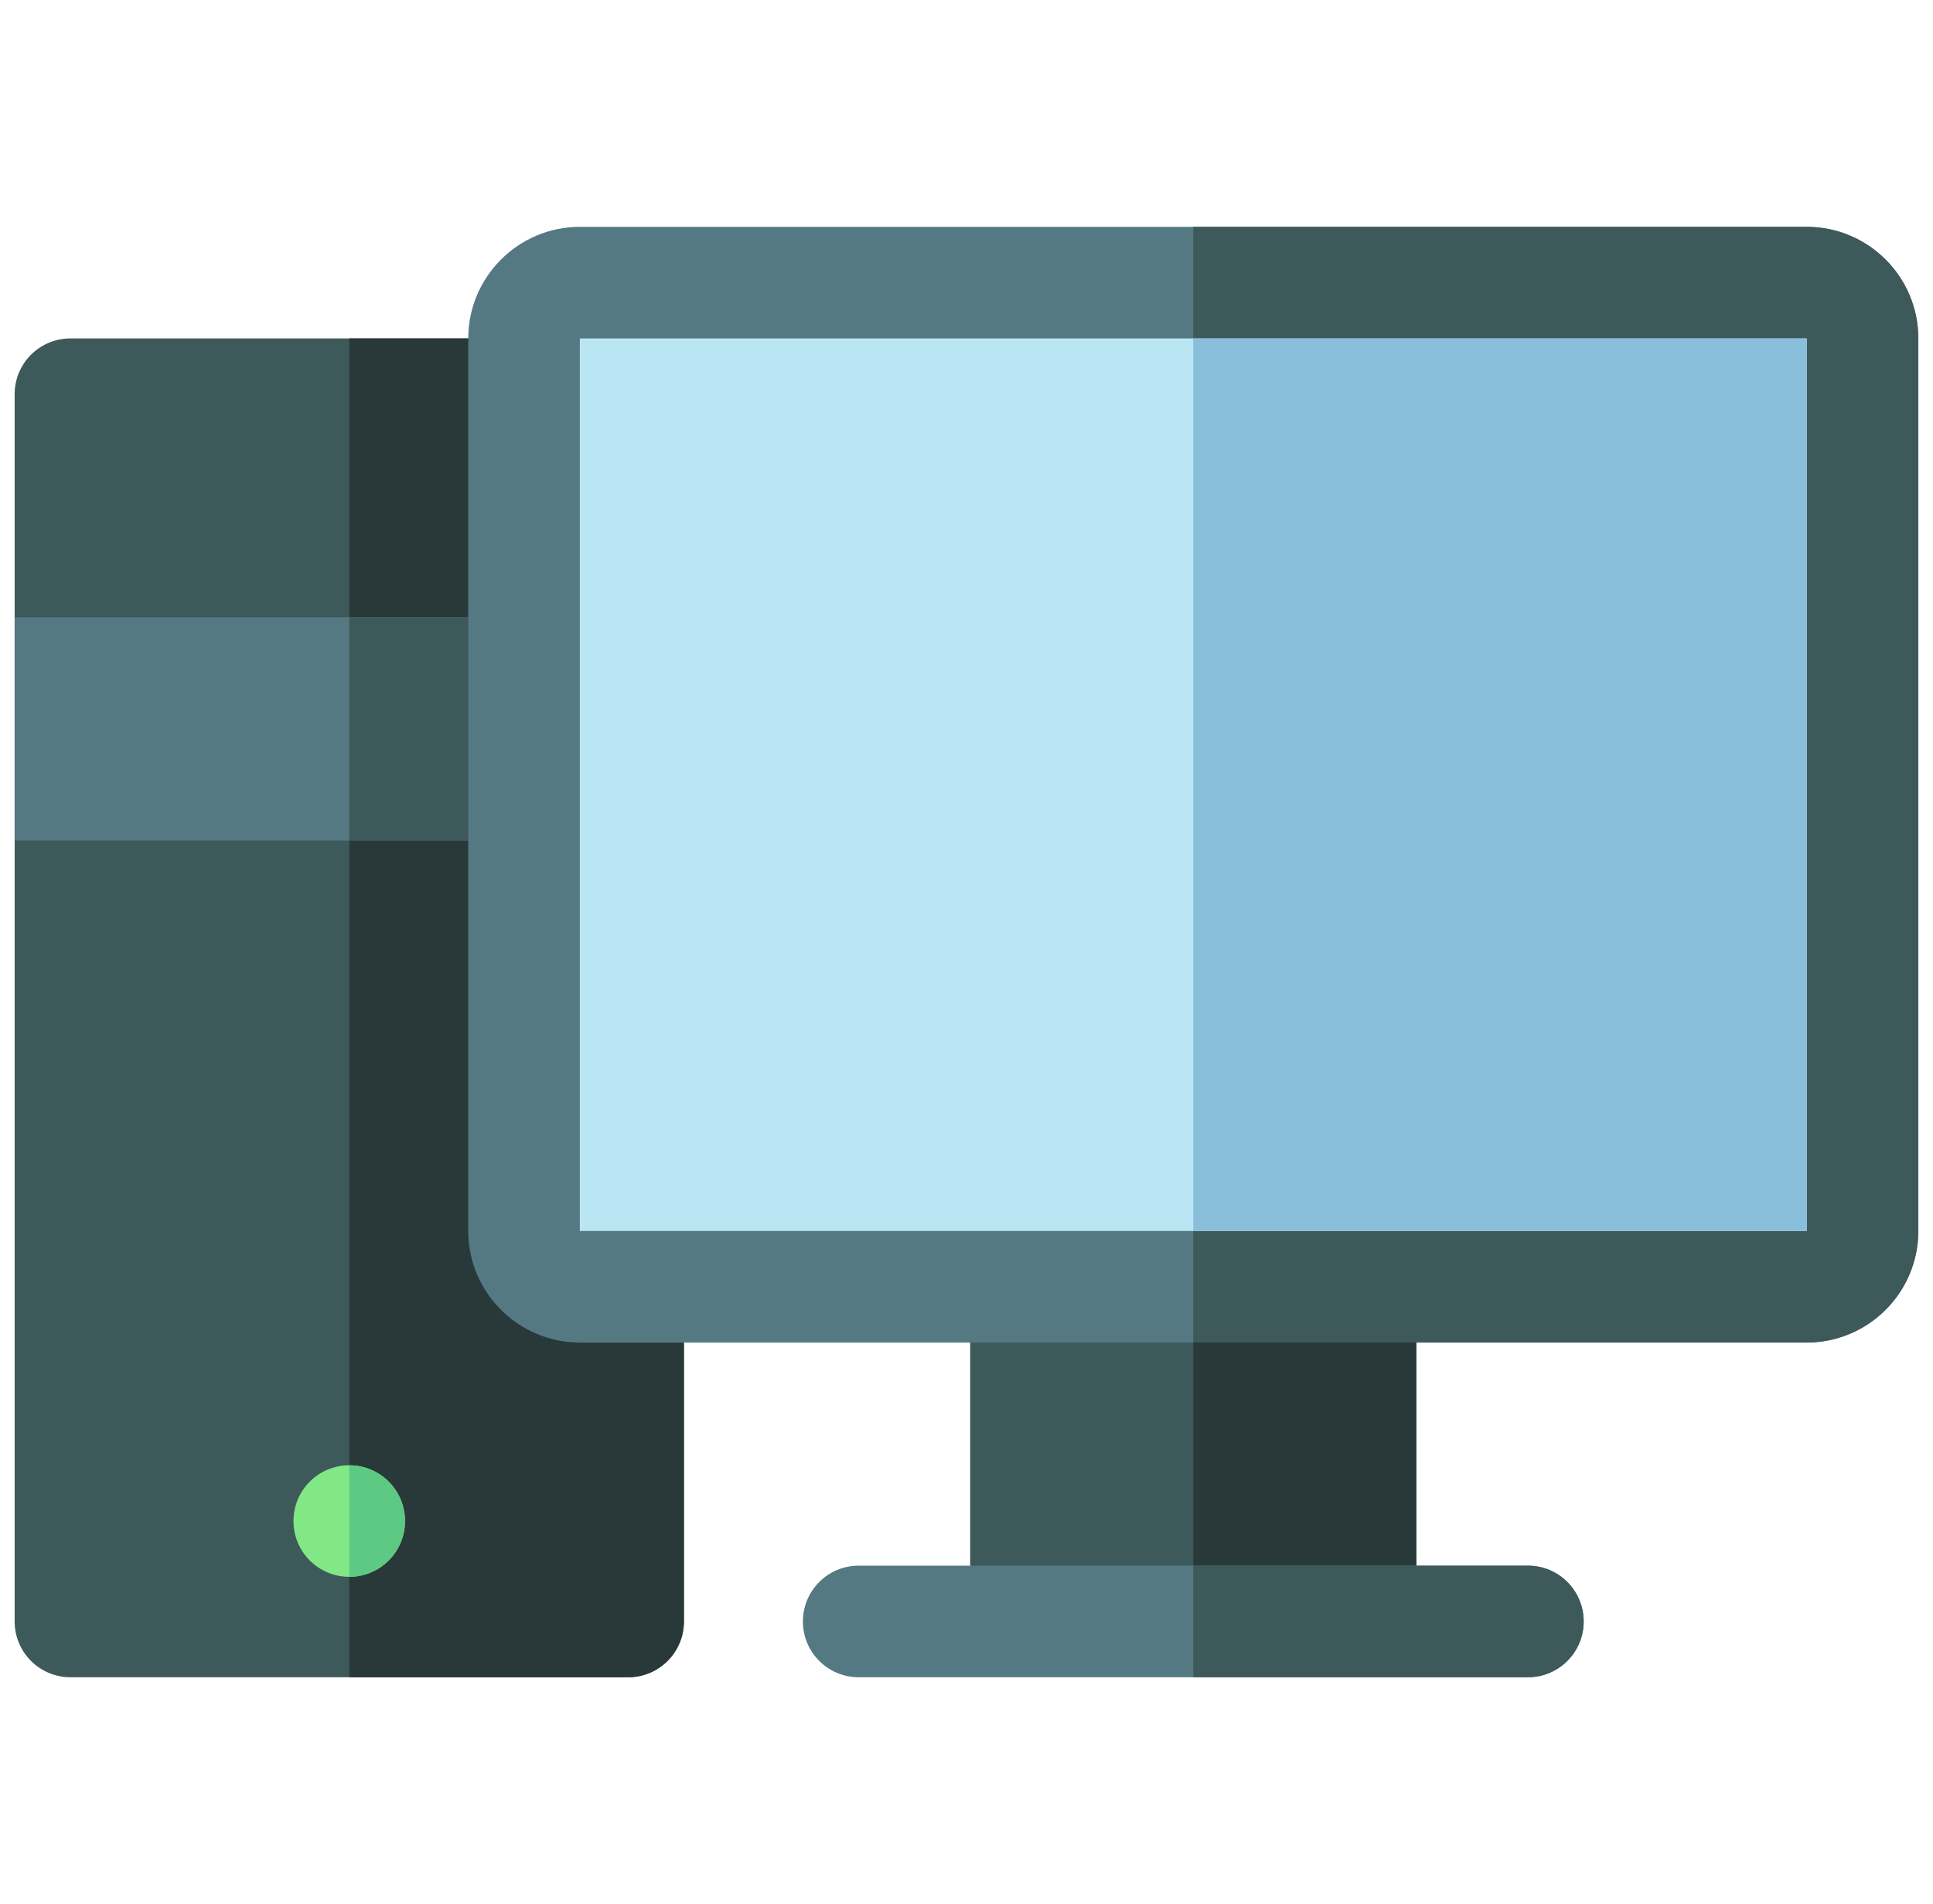
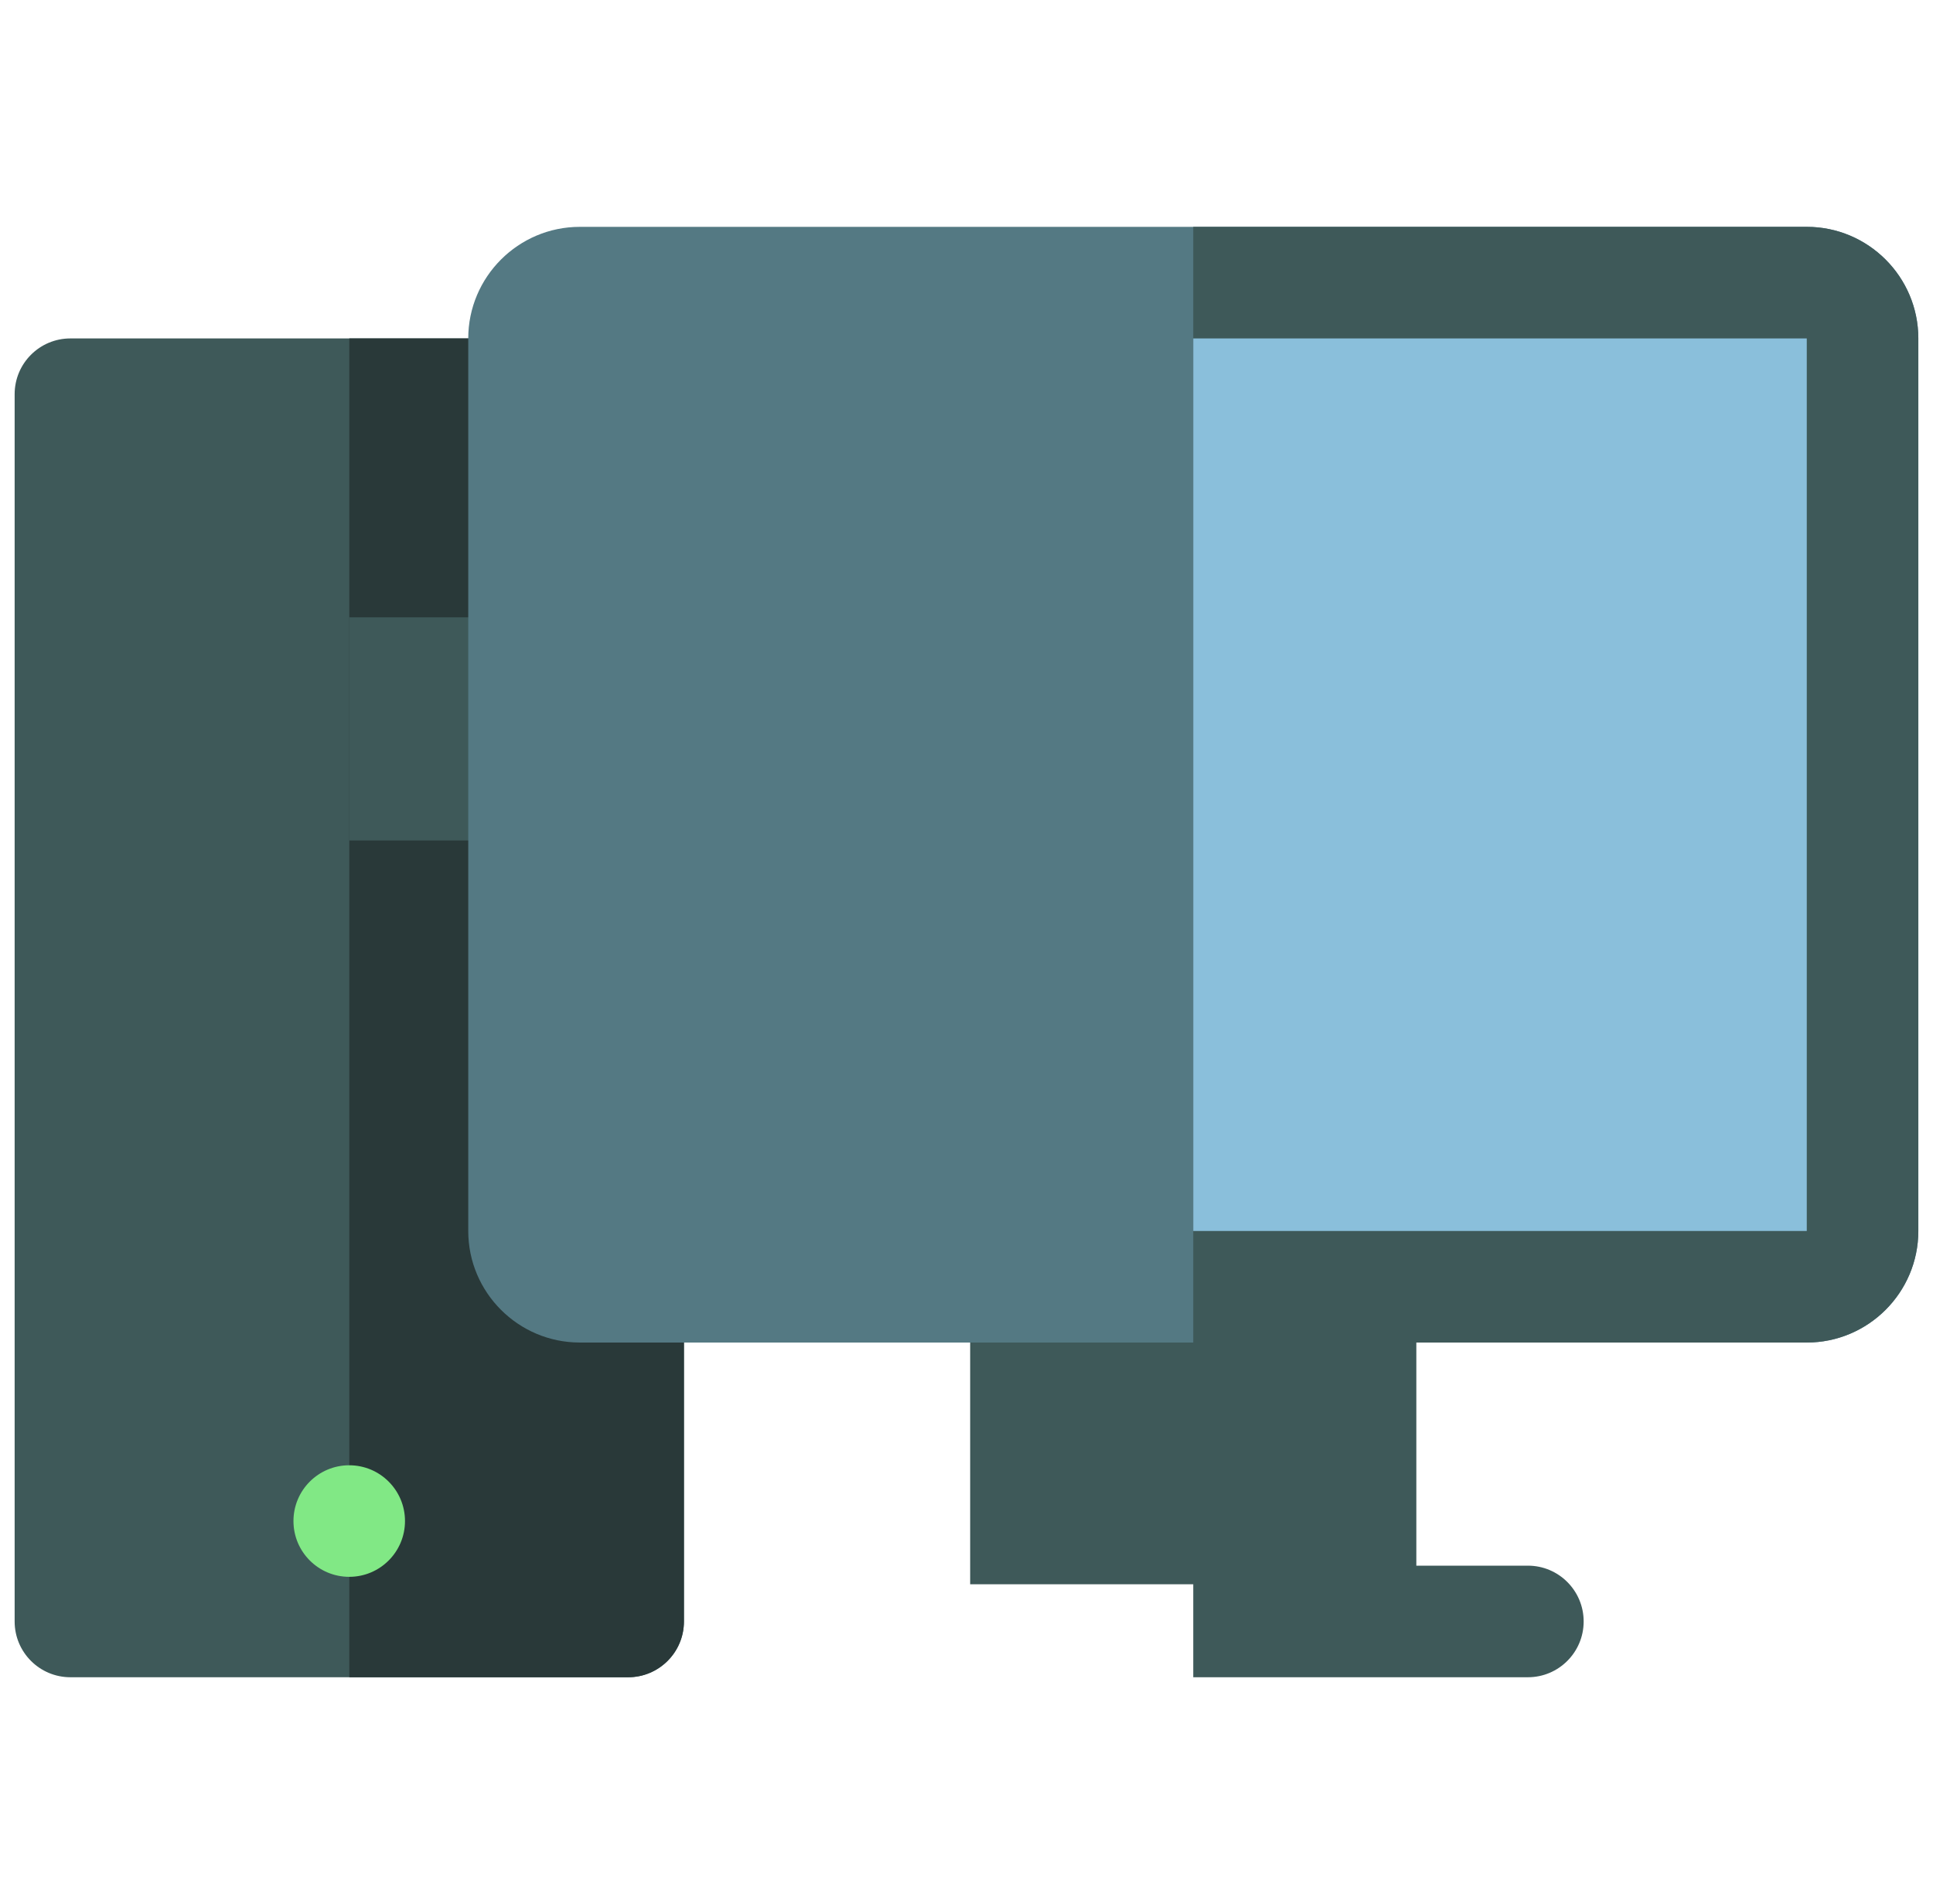
<svg xmlns="http://www.w3.org/2000/svg" width="66" height="65" viewBox="0 0 66 65" fill="none">
  <g clip-path="url(#clip0_59_28530)">
    <path d="M33.125 45.195H48.359V54.082H33.125V45.195Z" fill="#3E5959" />
-     <path d="M40.742 45.195H48.359V54.082H40.742V45.195Z" fill="#293939" />
    <path d="M21.447 57.256H2.404C1.352 57.256 0.5 56.403 0.5 55.352V13.457C0.5 12.405 1.352 11.553 2.404 11.553H21.447C22.499 11.553 23.352 12.405 23.352 13.457V55.352C23.352 56.403 22.499 57.256 21.447 57.256Z" fill="#3E5959" />
    <path d="M23.352 13.457V55.352C23.352 56.403 22.499 57.256 21.447 57.256H11.926V11.553H21.447C22.499 11.553 23.352 12.406 23.352 13.457Z" fill="#293939" />
-     <path d="M0.5 21.074H23.352V28.691H0.5V21.074Z" fill="#547983" />
    <path d="M11.926 21.074H23.352V28.691H11.926V21.074Z" fill="#3E5959" />
    <path d="M13.828 51.924C13.828 52.976 12.976 53.828 11.924 53.828C10.872 53.828 10.02 52.976 10.02 51.924C10.02 50.872 10.872 50.02 11.924 50.02C12.976 50.02 13.828 50.872 13.828 51.924Z" fill="#81E885" />
-     <path d="M13.83 51.924C13.83 52.975 12.977 53.828 11.926 53.828V50.02C12.977 50.02 13.83 50.873 13.83 51.924Z" fill="#5DC983" />
    <path d="M61.691 45.83H19.797C17.697 45.83 15.988 44.122 15.988 42.022V11.553C15.988 9.453 17.697 7.744 19.797 7.744H61.691C63.792 7.744 65.5 9.453 65.5 11.553V42.022C65.5 44.122 63.792 45.83 61.691 45.83Z" fill="#547983" />
    <path d="M65.498 11.553V42.022C65.498 44.121 63.789 45.83 61.69 45.83H40.742V7.744H61.69C63.789 7.744 65.498 9.453 65.498 11.553Z" fill="#3E5959" />
-     <path d="M19.797 11.553H61.691V42.022H19.797V11.553Z" fill="#B9E6F2" />
    <path d="M40.742 11.553H61.69V42.022H40.742V11.553Z" fill="#8ABFDB" />
-     <path d="M52.17 57.256H29.318C28.267 57.256 27.414 56.403 27.414 55.352C27.414 54.3 28.267 53.447 29.318 53.447H52.17C53.222 53.447 54.074 54.3 54.074 55.352C54.074 56.403 53.222 57.256 52.17 57.256Z" fill="#547983" />
    <path d="M54.072 55.352C54.072 56.403 53.219 57.256 52.168 57.256H40.742V53.447H52.168C53.219 53.447 54.072 54.3 54.072 55.352Z" fill="#3E5959" />
  </g>
  <defs>
    <clipPath id="clip0_59_28530">
      <rect width="65" height="65" fill="white" transform="translate(0.5)" />
    </clipPath>
  </defs>
</svg>